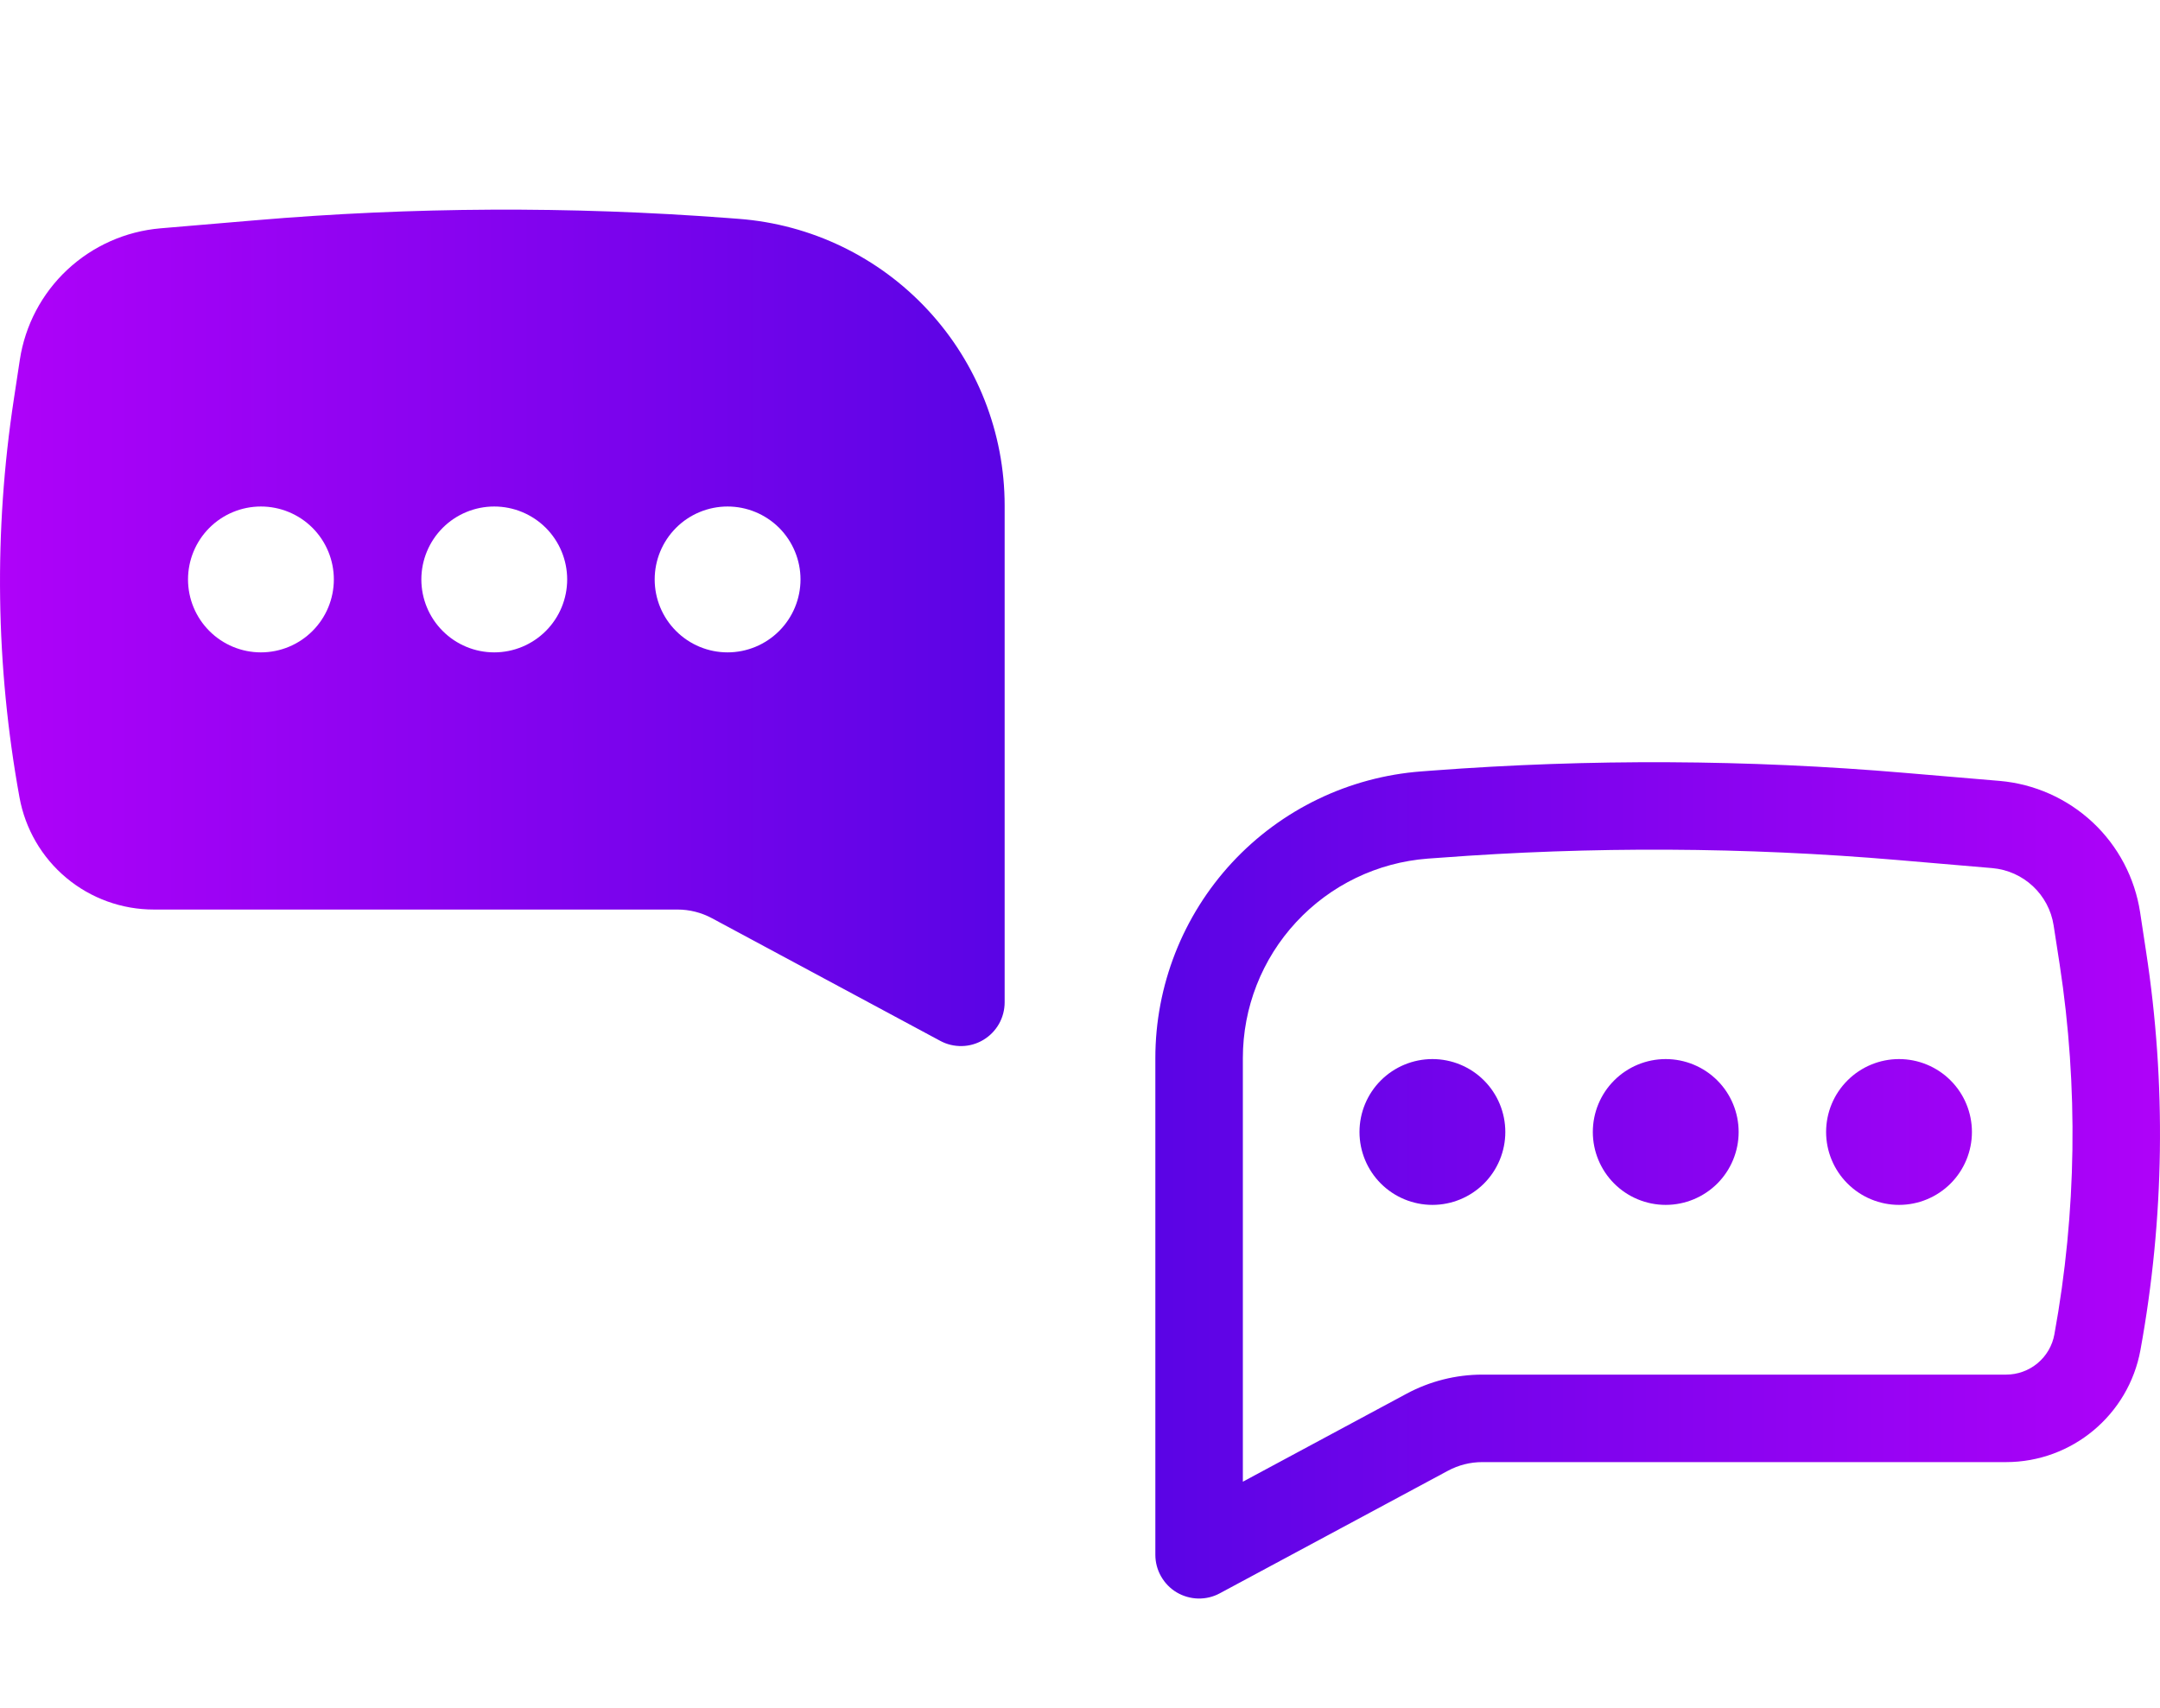
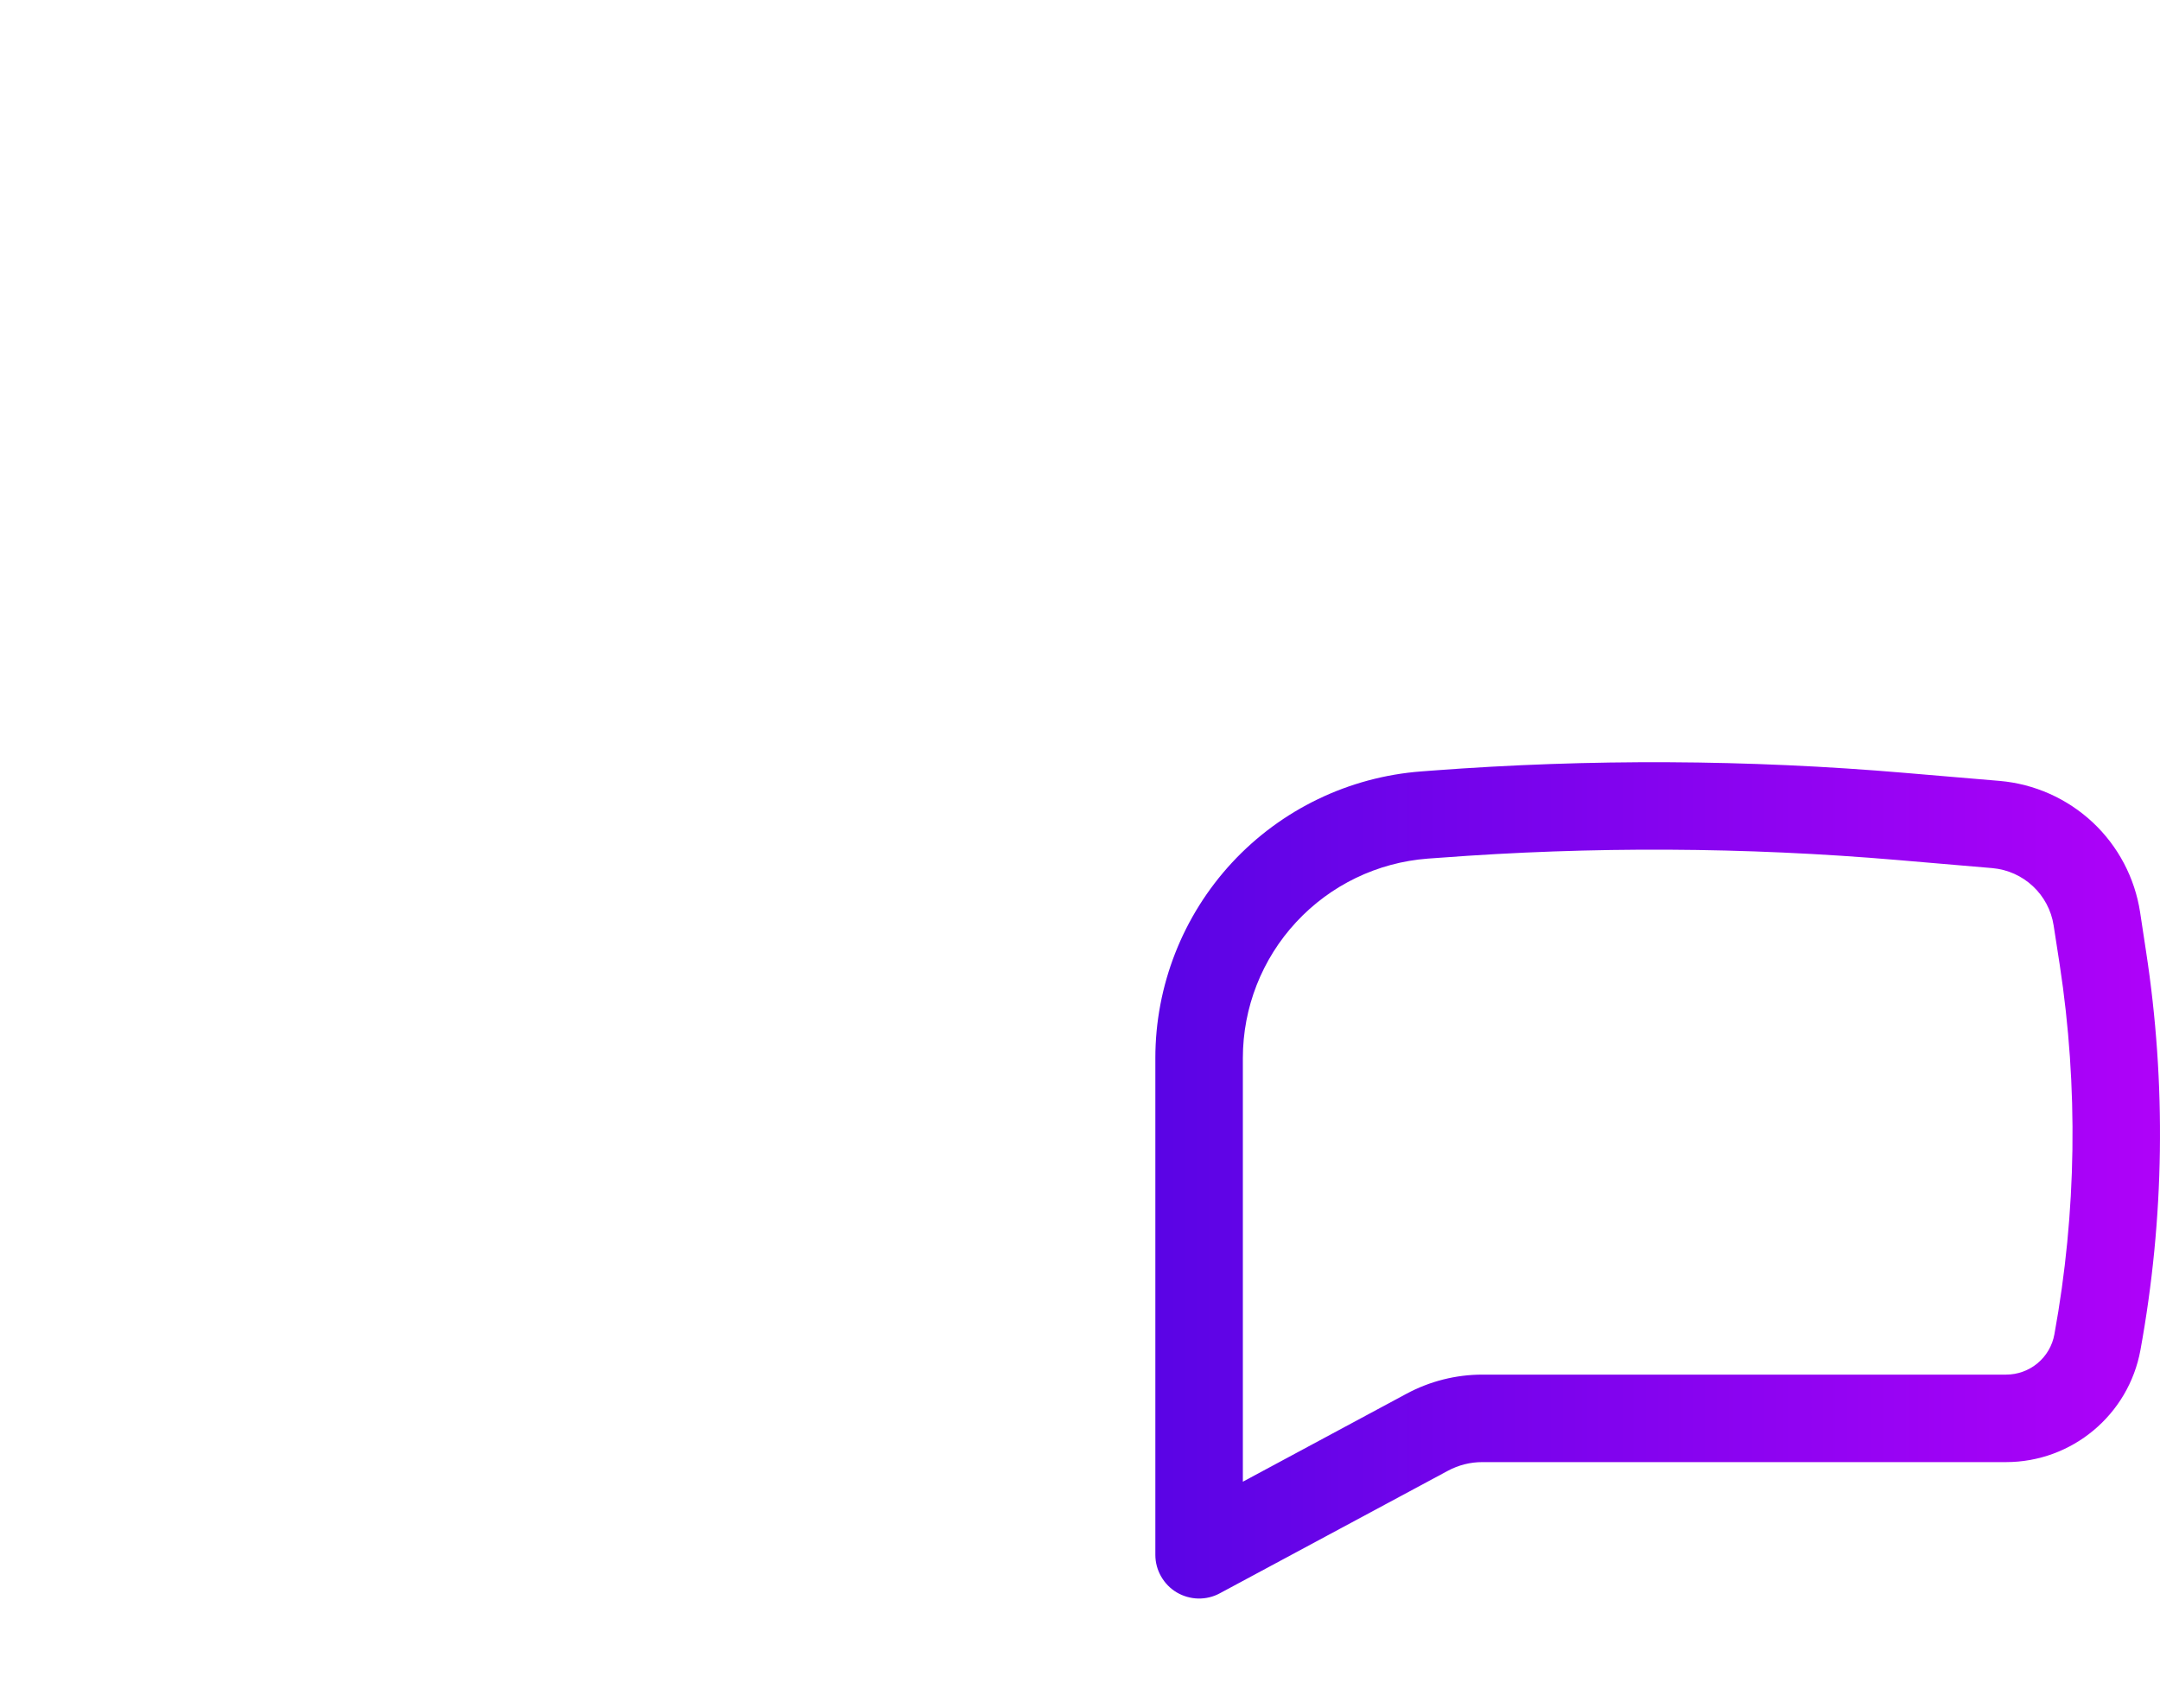
<svg xmlns="http://www.w3.org/2000/svg" width="43" height="34" viewBox="0 0 43 34" fill="none">
-   <path d="M28.516 21.085C28.131 21.085 27.761 21.238 27.489 21.51C27.217 21.782 27.064 22.151 27.064 22.537C27.064 22.921 27.217 23.291 27.489 23.563C27.761 23.835 28.131 23.988 28.516 23.988C28.901 23.988 29.27 23.835 29.542 23.563C29.814 23.291 29.967 22.921 29.967 22.537C29.967 22.151 29.814 21.782 29.542 21.51C29.27 21.238 28.901 21.085 28.516 21.085ZM33.16 21.085C32.775 21.085 32.406 21.238 32.134 21.51C31.862 21.782 31.709 22.151 31.709 22.537C31.709 22.921 31.862 23.291 32.134 23.563C32.406 23.835 32.775 23.988 33.16 23.988C33.545 23.988 33.914 23.835 34.187 23.563C34.459 23.291 34.612 22.921 34.612 22.537C34.612 22.151 34.459 21.782 34.187 21.51C33.914 21.238 33.545 21.085 33.16 21.085ZM36.353 22.537C36.353 22.151 36.506 21.782 36.779 21.51C37.051 21.238 37.42 21.085 37.805 21.085C38.19 21.085 38.559 21.238 38.831 21.51C39.103 21.782 39.256 22.151 39.256 22.537C39.256 22.921 39.103 23.291 38.831 23.563C38.559 23.835 38.19 23.988 37.805 23.988C37.42 23.988 37.051 23.835 36.779 23.563C36.506 23.291 36.353 22.921 36.353 22.537Z" fill="url(#paint0_linear_115_49)" />
  <path fill-rule="evenodd" clip-rule="evenodd" d="M37.921 15.387C34.793 15.12 31.648 15.105 28.518 15.341L28.294 15.358C26.854 15.467 25.509 16.115 24.527 17.173C23.546 18.232 23 19.622 23 21.065V30.955C23 31.105 23.039 31.253 23.114 31.384C23.188 31.515 23.295 31.625 23.424 31.702C23.554 31.779 23.701 31.821 23.851 31.825C24.002 31.828 24.151 31.793 24.283 31.721L28.823 29.282C29.035 29.168 29.271 29.108 29.512 29.109H39.934C41.249 29.109 42.375 28.168 42.611 26.876C43.089 24.255 43.127 21.573 42.722 18.939L42.604 18.162C42.499 17.476 42.166 16.845 41.659 16.371C41.151 15.897 40.5 15.607 39.808 15.547L37.921 15.387ZM28.65 17.078C31.688 16.848 34.739 16.863 37.775 17.122L39.66 17.283C40.283 17.337 40.789 17.809 40.883 18.427L41.003 19.203C41.376 21.645 41.341 24.133 40.898 26.563C40.858 26.789 40.739 26.993 40.563 27.14C40.387 27.287 40.165 27.367 39.936 27.367H29.512C28.984 27.367 28.465 27.498 28 27.748L24.742 29.499V21.065C24.742 20.061 25.121 19.094 25.804 18.358C26.487 17.621 27.422 17.17 28.424 17.094L28.65 17.078Z" fill="url(#paint1_linear_115_49)" />
-   <path fill-rule="evenodd" clip-rule="evenodd" d="M14.482 4.34C11.351 4.104 8.206 4.119 5.077 4.386L3.191 4.546C2.499 4.606 1.848 4.896 1.34 5.37C0.833 5.844 0.5 6.475 0.395 7.162L0.277 7.938C-0.126 10.572 -0.089 13.254 0.388 15.875C0.502 16.502 0.832 17.07 1.321 17.478C1.81 17.886 2.427 18.109 3.065 18.108H13.488C13.728 18.108 13.964 18.168 14.175 18.282L18.717 20.722C18.85 20.794 18.998 20.829 19.149 20.826C19.3 20.823 19.447 20.78 19.576 20.703C19.706 20.625 19.812 20.516 19.887 20.385C19.961 20.254 20 20.105 20 19.955V10.065C20 8.621 19.454 7.231 18.472 6.173C17.491 5.114 16.145 4.466 14.706 4.357L14.482 4.34ZM14.484 10.084C14.869 10.084 15.238 10.237 15.511 10.509C15.783 10.782 15.936 11.151 15.936 11.536C15.936 11.921 15.783 12.29 15.511 12.562C15.238 12.835 14.869 12.988 14.484 12.988C14.099 12.988 13.73 12.835 13.458 12.562C13.186 12.29 13.033 11.921 13.033 11.536C13.033 11.151 13.186 10.782 13.458 10.509C13.73 10.237 14.099 10.084 14.484 10.084ZM9.839 10.084C10.224 10.084 10.593 10.237 10.866 10.509C11.138 10.782 11.291 11.151 11.291 11.536C11.291 11.921 11.138 12.29 10.866 12.562C10.593 12.835 10.224 12.988 9.839 12.988C9.454 12.988 9.085 12.835 8.813 12.562C8.541 12.29 8.388 11.921 8.388 11.536C8.388 11.151 8.541 10.782 8.813 10.509C9.085 10.237 9.454 10.084 9.839 10.084ZM6.646 11.536C6.646 11.151 6.493 10.782 6.221 10.509C5.949 10.237 5.579 10.084 5.194 10.084C4.809 10.084 4.44 10.237 4.168 10.509C3.896 10.782 3.743 11.151 3.743 11.536C3.743 11.921 3.896 12.29 4.168 12.562C4.44 12.835 4.809 12.988 5.194 12.988C5.579 12.988 5.949 12.835 6.221 12.562C6.493 12.29 6.646 11.921 6.646 11.536Z" fill="url(#paint2_linear_115_49)" />
  <defs>
    <linearGradient id="paint0_linear_115_49" x1="23" y1="31.825" x2="43" y2="31.825" gradientUnits="userSpaceOnUse">
      <stop stop-color="#5A04E5" />
      <stop offset="1" stop-color="#AF02F9" />
    </linearGradient>
    <linearGradient id="paint1_linear_115_49" x1="23" y1="31.825" x2="43" y2="31.825" gradientUnits="userSpaceOnUse">
      <stop stop-color="#5A04E5" />
      <stop offset="1" stop-color="#AF02F9" />
    </linearGradient>
    <linearGradient id="paint2_linear_115_49" x1="20" y1="20.826" x2="0" y2="20.826" gradientUnits="userSpaceOnUse">
      <stop stop-color="#5A04E5" />
      <stop offset="1" stop-color="#AF02F9" />
    </linearGradient>
  </defs>
</svg>